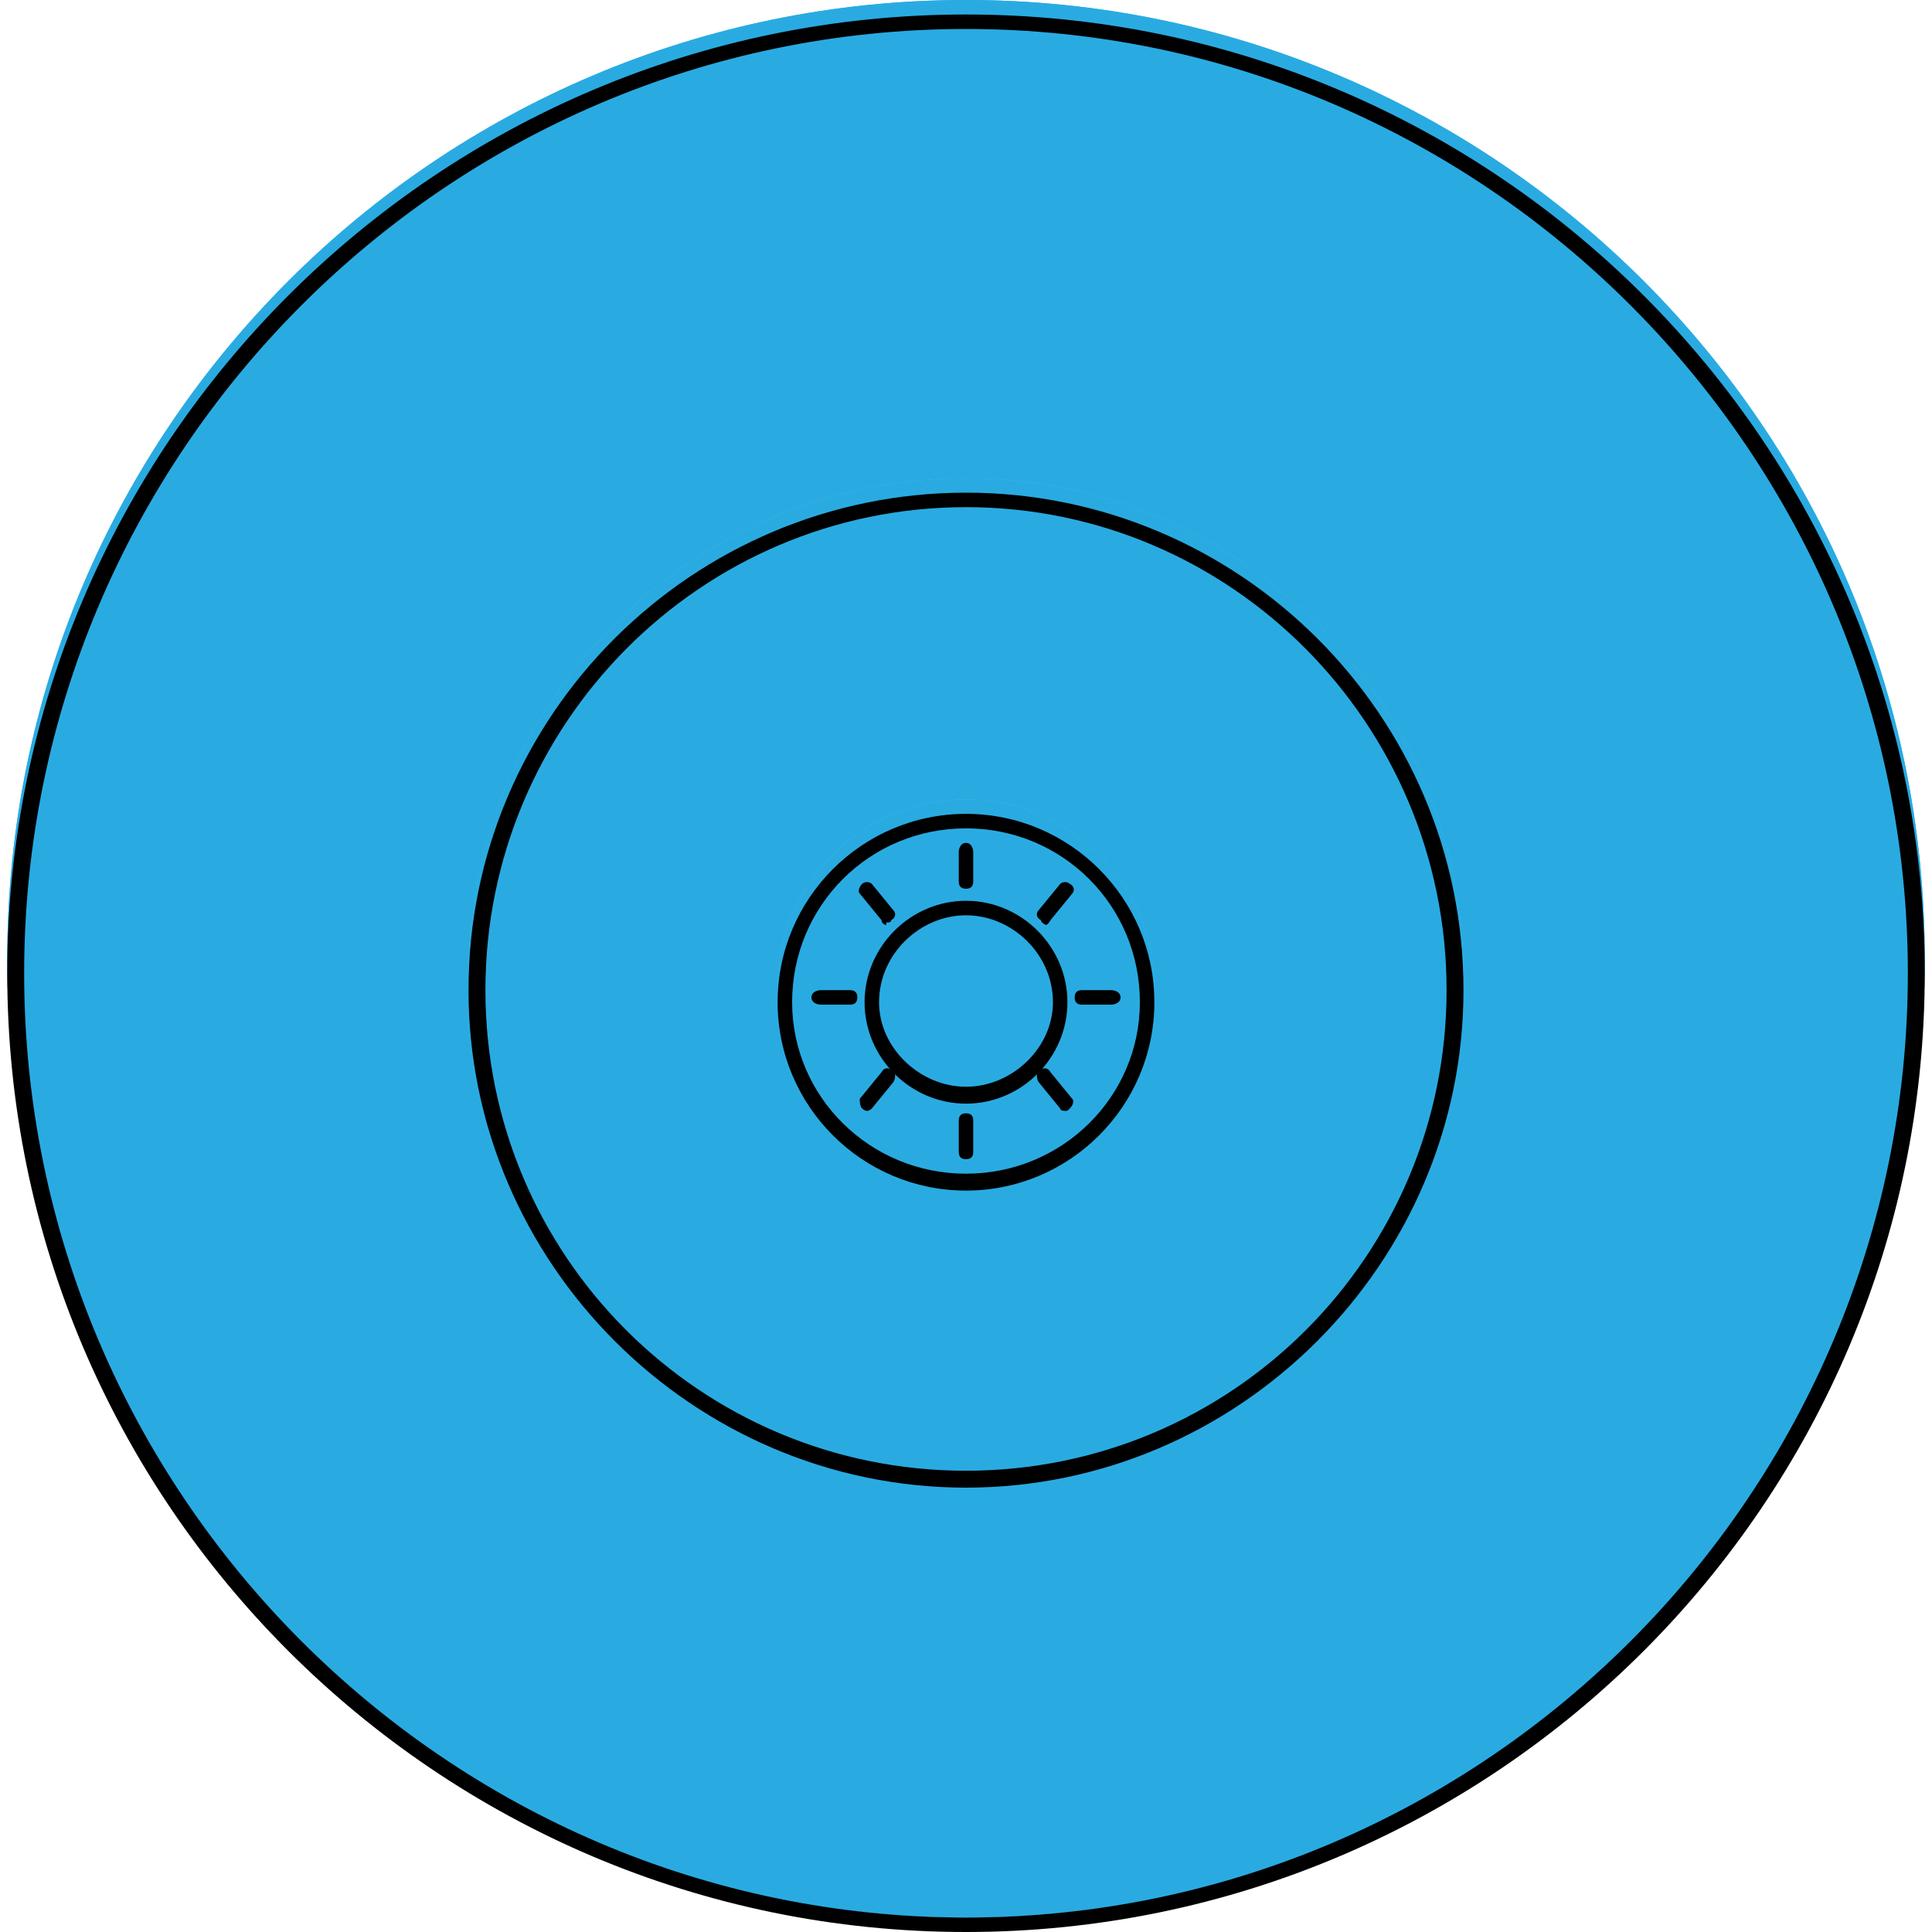
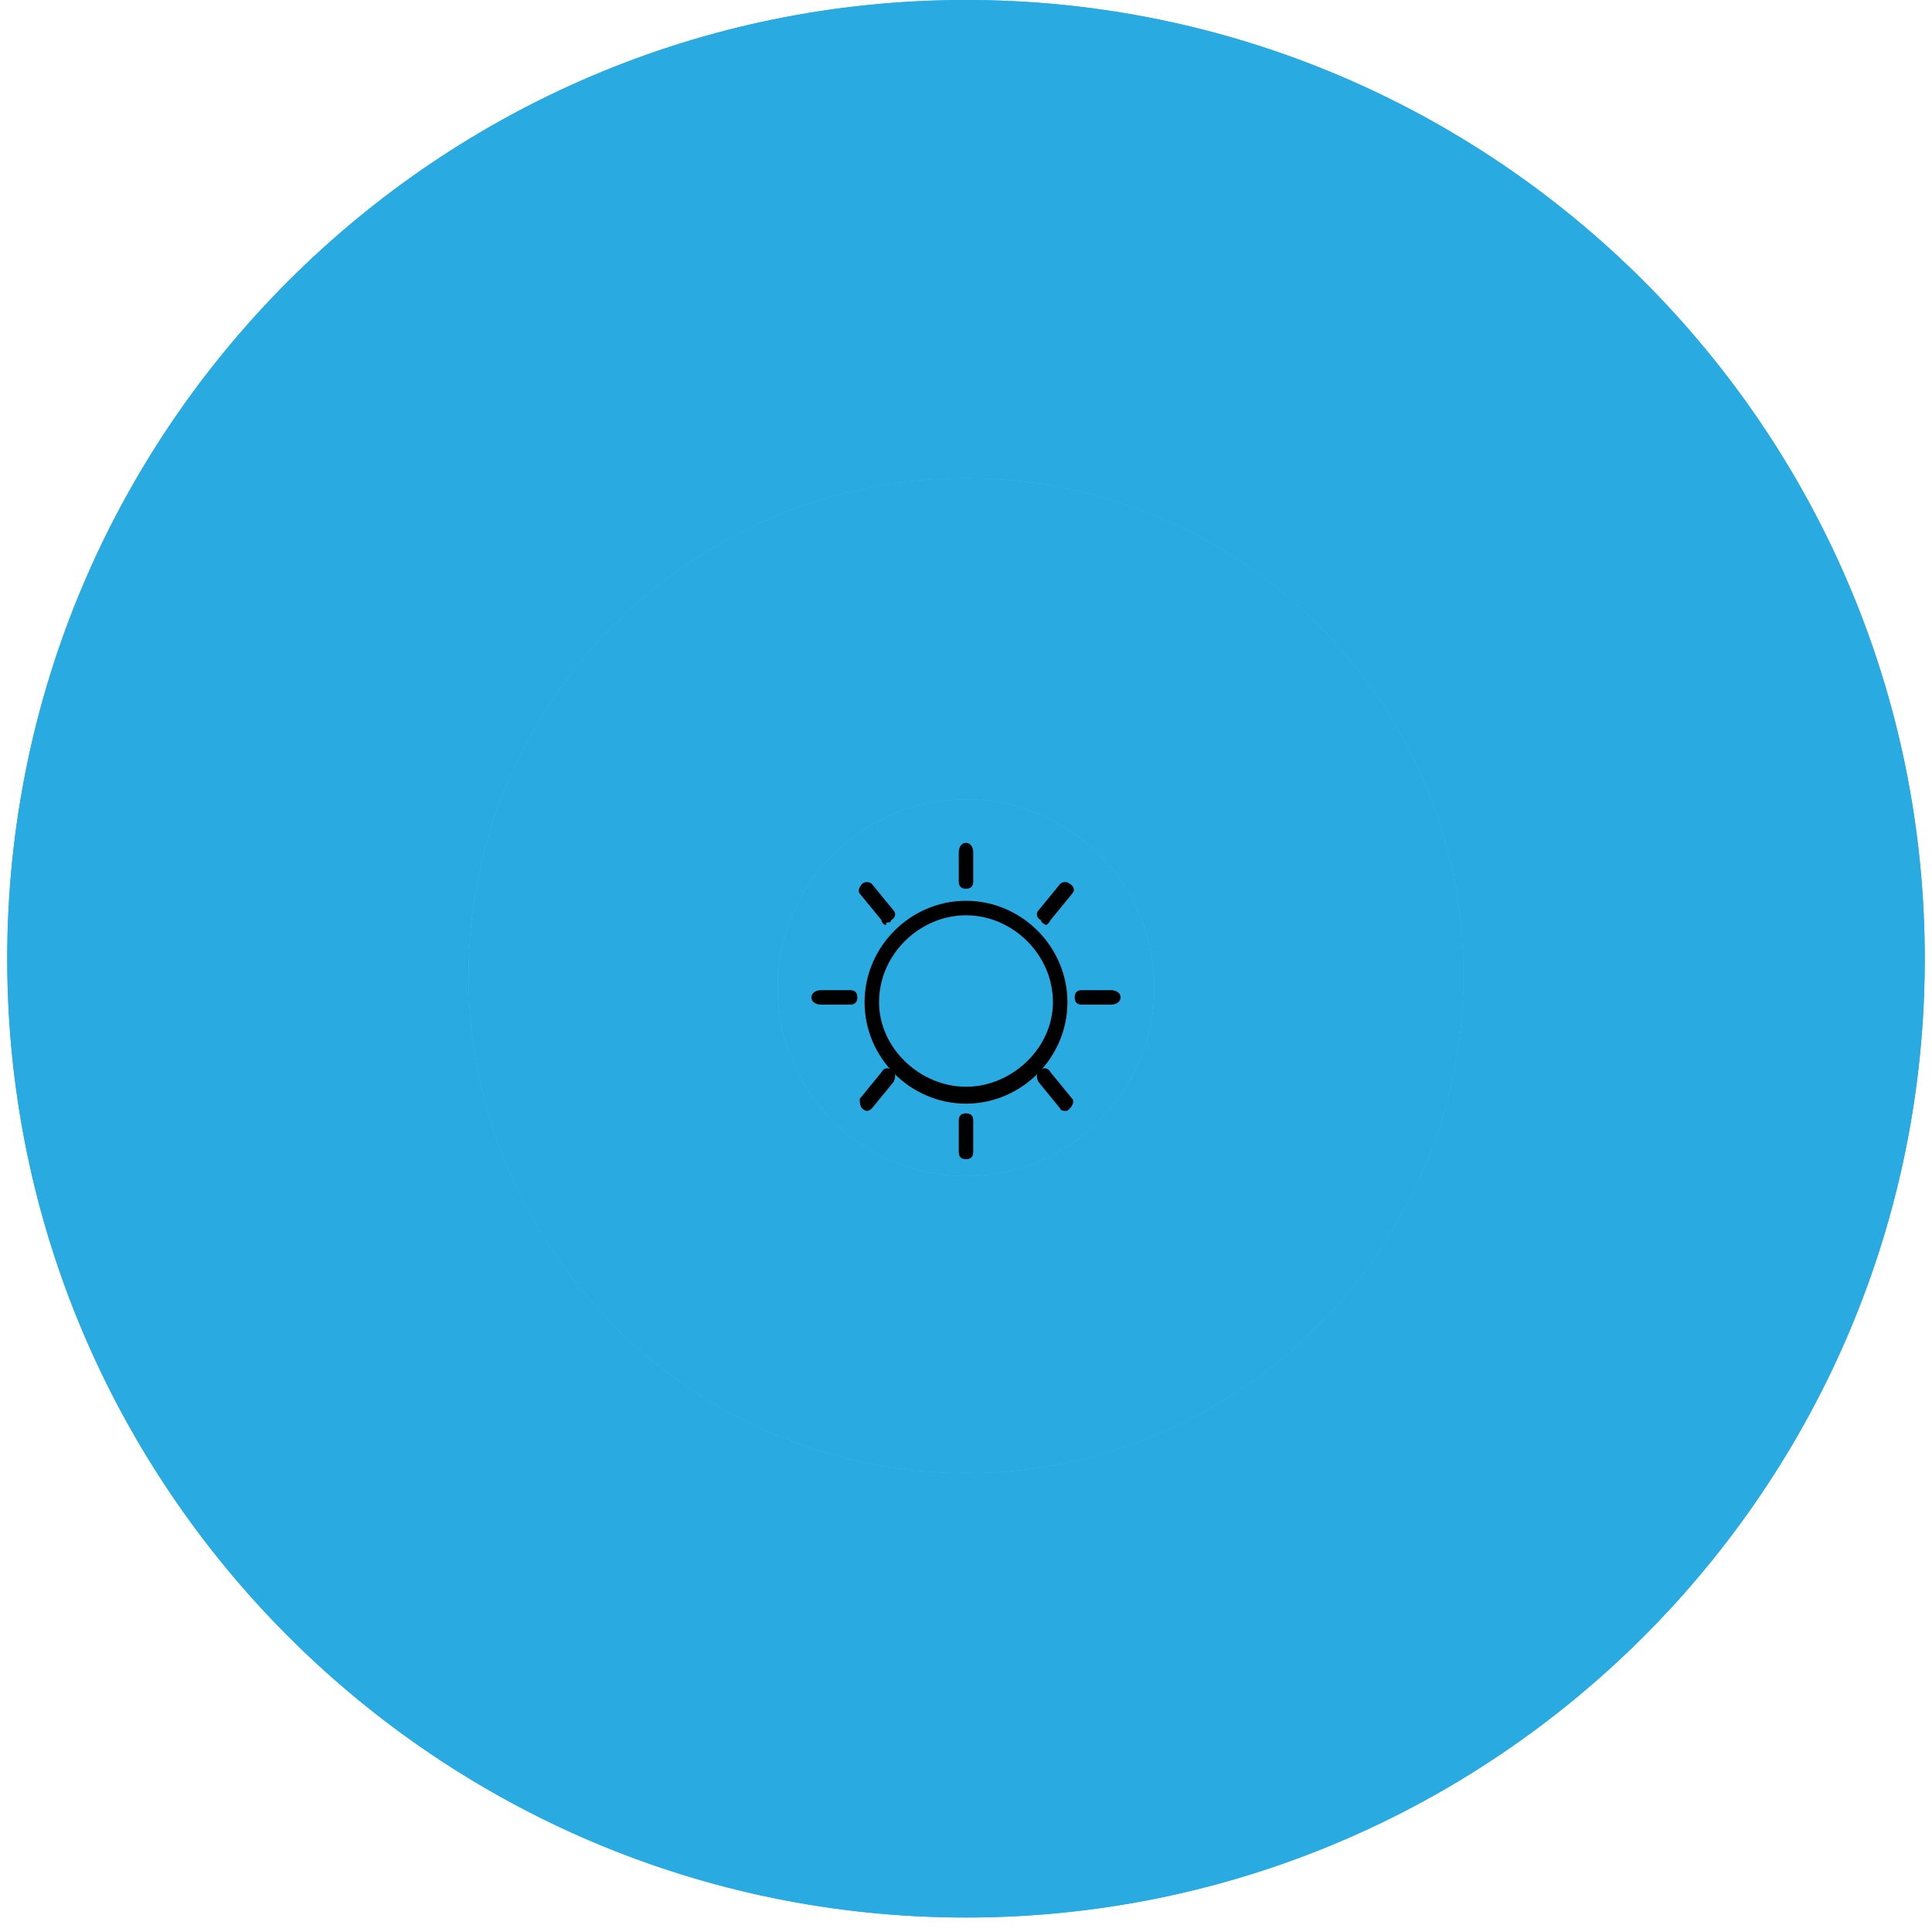
<svg xmlns="http://www.w3.org/2000/svg" width="800pt" height="800pt" viewBox="0 0 800 800" version="1.1">
  <defs />
  <path fill-rule="evenodd" fill="#29abe2" d="M400,331 C357,331 322,366 322,409 C322,452 357,487 400,487 C443,487 478,452 478,409 C478,366 443,331 400,331" />
  <path fill-rule="evenodd" fill="#29abe2" d="M400,198 C287,198 194,290 194,404 C194,517 287,610 400,610 C513,610 606,517 606,404 C606,290 513,198 400,198 M400,487 C357,487 322,452 322,409 C322,366 357,331 400,331 C443,331 478,366 478,409 C478,452 443,487 400,487" />
  <path fill-rule="evenodd" fill="#29abe2" d="M400,0 C181,0 3,178 3,397 C3,616 181,794 400,794 C619,794 797,616 797,397 C797,178 619,0 400,0 M400,610 C287,610 194,517 194,404 C194,290 287,198 400,198 C513,198 606,290 606,404 C606,517 513,610 400,610" />
  <path fill-rule="evenodd" fill="#29abe2" d="M400,610 C287,610 194,517 194,404 C194,290 287,198 400,198 C513,198 606,290 606,404 C606,517 513,610 400,610 M400,331 C357,331 322,366 322,409 C322,452 357,487 400,487 C443,487 478,452 478,409 C478,366 443,331 400,331" />
  <path fill-rule="evenodd" fill="#29abe2" d="M478,409 C478,452 443,487 400,487 C357,487 322,452 322,409 C322,366 357,331 400,331 C443,331 478,366 478,409 Z" />
  <path fill-rule="evenodd" fill="#29abe2" d="M400,794 C181,794 3,616 3,397 C3,178 181,0 400,0 C619,0 797,178 797,397 C797,616 619,794 400,794 M400,198 C287,198 194,290 194,404 C194,517 287,610 400,610 C513,610 606,517 606,404 C606,290 513,198 400,198" />
-   <path fill-rule="evenodd" fill="#000000" d="M400,800 C181,800 3,622 3,403 C3,184 181,6 400,6 C619,6 797,184 797,403 C797,622 619,800 400,800 M400,12 C185,12 10,188 10,403 C10,618 185,794 400,794 C615,794 790,618 790,403 C790,188 615,12 400,12" />
-   <path fill-rule="evenodd" fill="#000000" d="M400,616 C287,616 194,523 194,410 C194,296 287,204 400,204 C513,204 606,296 606,410 C606,523 513,616 400,616 M400,210 C290,210 201,300 201,410 C201,520 290,609 400,609 C510,609 599,520 599,410 C599,300 510,210 400,210" />
-   <path fill-rule="evenodd" fill="#000000" d="M400,493 C357,493 322,458 322,415 C322,372 357,337 400,337 C443,337 478,372 478,415 C478,458 443,493 400,493 M400,343 C360,343 328,375 328,415 C328,454 360,486 400,486 C440,486 472,454 472,415 C472,375 440,343 400,343" />
  <path fill-rule="evenodd" fill="#000000" d="M400,373 C377,373 358,392 358,415 C358,438 377,457 400,457 C423,457 442,438 442,415 C442,392 423,373 400,373 M400,450 C381,450 364,434 364,415 C364,395 381,379 400,379 C419,379 436,395 436,415 C436,434 419,450 400,450" />
  <path fill-rule="evenodd" fill="#000000" d="M400,368 C398,368 397,367 397,365 L397,353 C397,351 398,349 400,349 C402,349 403,351 403,353 L403,365 C403,367 402,368 400,368" />
  <path fill-rule="evenodd" fill="#000000" d="M367,383 C366,383 365,382 365,381 L356,370 C355,369 356,367 357,366 C358,365 360,365 361,366 L370,377 C371,378 371,380 369,381 C369,382 368,382 367,382 Z" />
  <path fill-rule="evenodd" fill="#000000" d="M352,416 L340,416 C338,416 336,415 336,413 C336,411 338,410 340,410 L352,410 C354,410 355,411 355,413 C355,415 354,416 352,416" />
  <path fill-rule="evenodd" fill="#000000" d="M359,460 C359,460 358,460 357,459 C356,458 356,456 356,455 L365,444 C366,442 368,442 369,443 C371,444 371,446 370,448 L361,459 C361,459 360,460 359,460 Z" />
  <path fill-rule="evenodd" fill="#000000" d="M400,480 C398,480 397,479 397,477 L397,464 C397,462 398,461 400,461 C402,461 403,462 403,464 L403,477 C403,479 402,480 400,480" />
  <path fill-rule="evenodd" fill="#000000" d="M441,460 C441,460 439,460 439,459 L430,448 C429,446 429,444 431,443 C432,442 434,442 435,444 L444,455 C445,456 444,458 443,459 C442,460 442,460 441,460 Z" />
  <path fill-rule="evenodd" fill="#000000" d="M460,416 L448,416 C446,416 445,415 445,413 C445,411 446,410 448,410 L460,410 C462,410 464,411 464,413 C464,415 462,416 460,416" />
  <path fill-rule="evenodd" fill="#000000" d="M433,383 C433,383 431,382 431,381 C429,380 429,378 430,377 L439,366 C440,365 442,365 443,366 C445,367 445,369 444,370 L435,381 C435,381 434,383 433,383 Z" />
</svg>